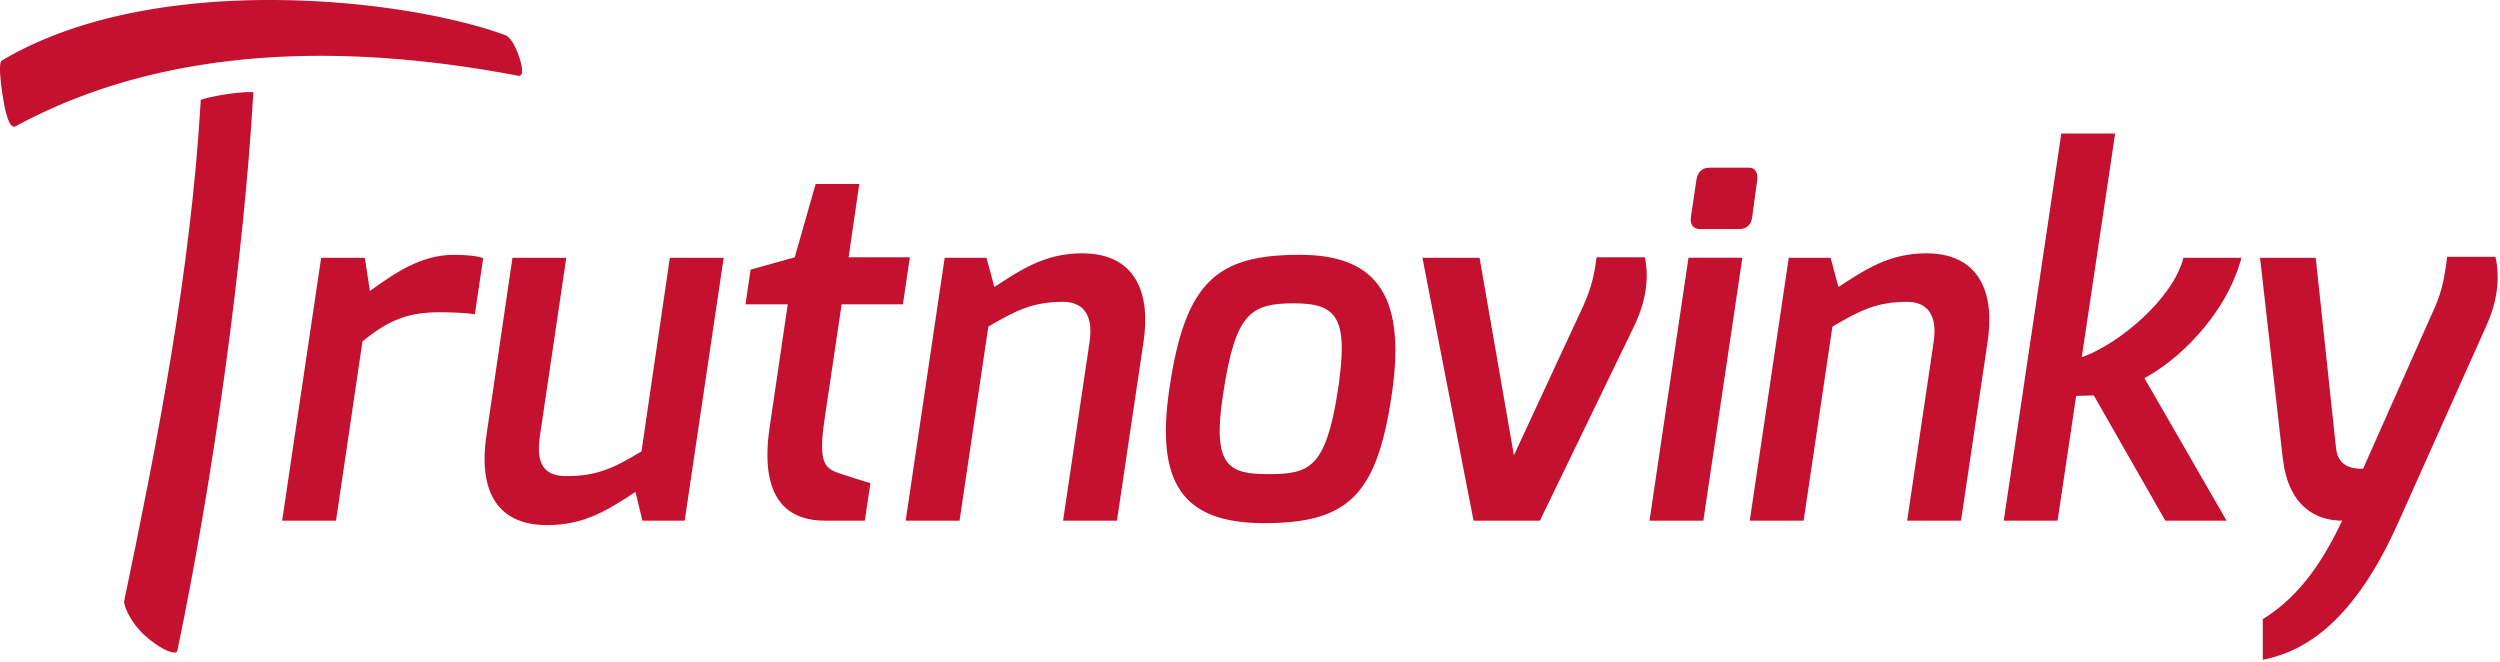
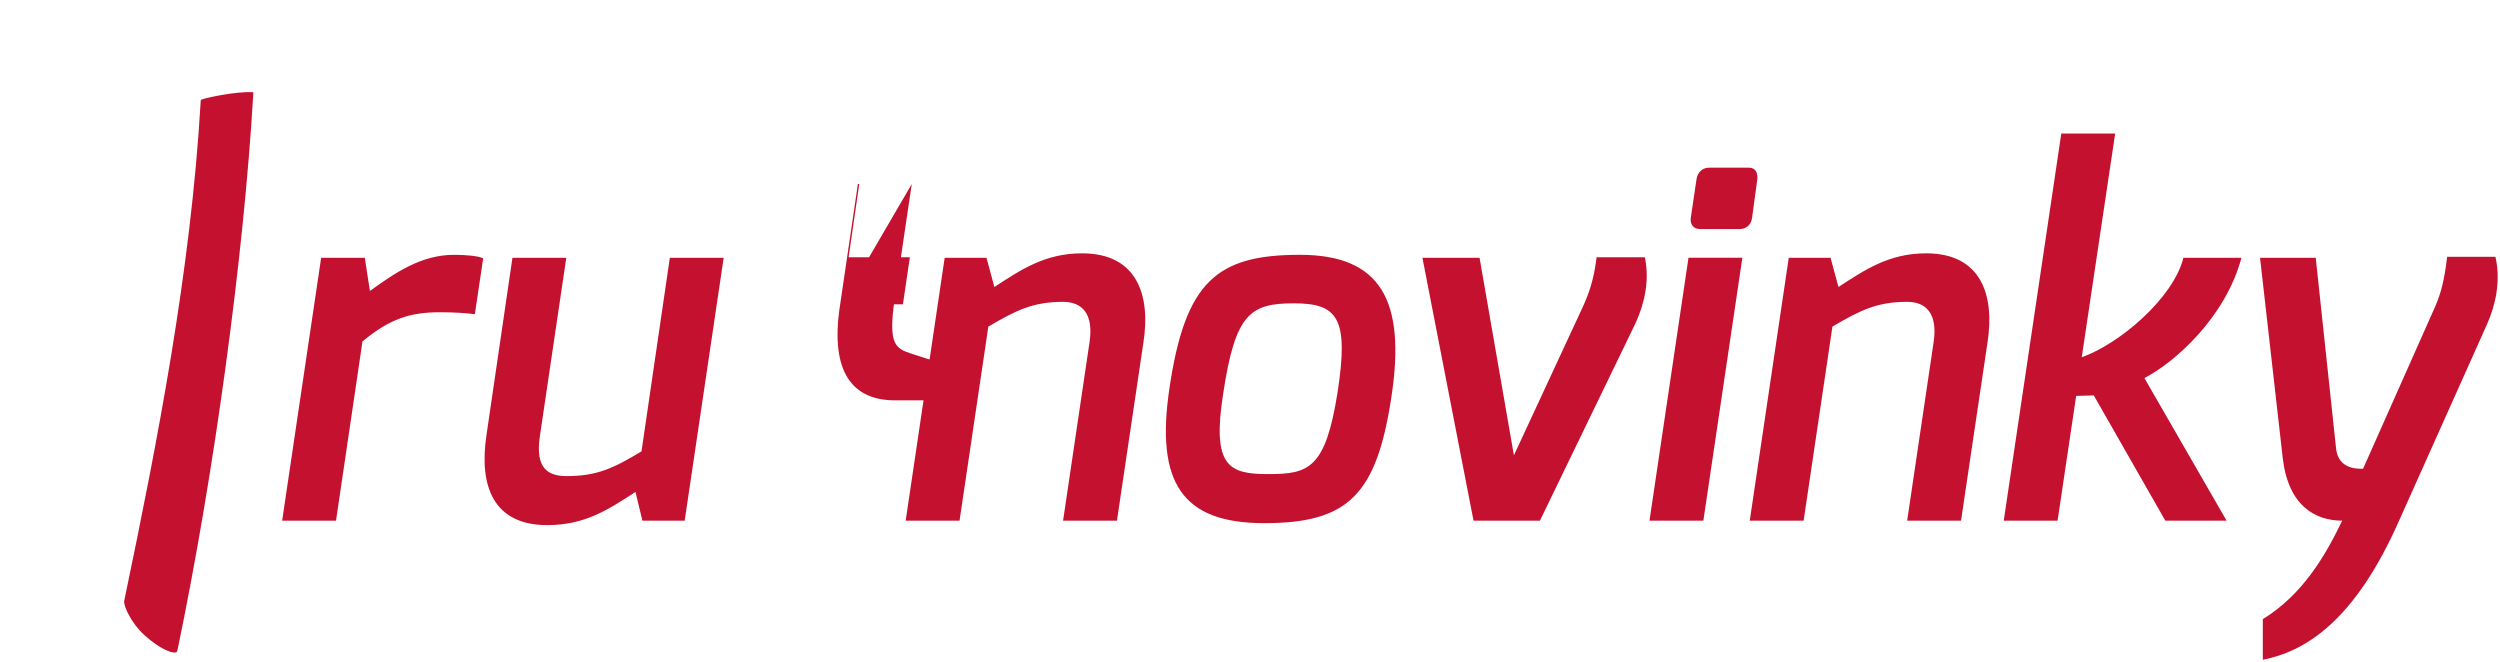
<svg xmlns="http://www.w3.org/2000/svg" fill-rule="evenodd" stroke-linejoin="round" stroke-miterlimit="2" clip-rule="evenodd" viewBox="0 0 438 116">
-   <path fill="#c41130" fill-rule="nonzero" d="m90.82 13.277.103.012c.103 0 .457-.046.543-.583.205-1.303-1.383-5.965-2.908-6.53C80.93 3.325 65.522 0 47.188 0 33.952 0 15.07 1.84.313 10.615c-.822.485.189 6.861.657 8.798.606 2.462 1.12 2.782 1.509 2.782a.52.52 0 0 0 .308-.097c15.06-8.175 33.016-12.317 53.372-12.317 10.827 0 22.487 1.177 34.662 3.496" />
-   <path fill="#c41130" fill-rule="nonzero" d="m35.374 17.426-.194.074-.017.217c-1.737 29.852-7.576 59.623-13.403 87.56-.172.817 1.234 3.936 3.599 6.05 2.645 2.366 4.525 3 5.222 3 .371 0 .468-.2.491-.32 6.422-30.777 11.643-69.055 13.3-97.512l.023-.337-.32-.017c-2.445-.115-7.478.834-8.701 1.285m29.432 33.548-.891-5.81h-7.65l-6.833 46.053h9.438l4.633-31.394c4.72-3.907 8.216-5.119 13.586-5.119 2.44 0 5.045.172 6.102.349l1.462-9.804c-.976-.434-3.09-.605-5.124-.605-5.856 0-10.49 3.296-14.723 6.33m47.586 28.101c-4.879 2.948-7.81 4.336-13.095 4.336-3.336 0-5.536-1.388-4.719-6.935l4.634-31.314h-9.433L85.22 76.299c-1.302 8.763 1.143 15.7 10.655 15.7 6.593 0 10.661-2.692 15.46-5.811l1.217 5.033h7.404l6.833-46.06h-9.432l-4.965 33.914zm35.059-25.759h10.74l1.218-8.239h-10.735l1.868-12.837h-7.644l-3.663 12.837-7.73 2.166-.896 6.073h7.404l-3.17 21.51c-1.71 11.535 2.279 16.39 9.677 16.39h6.999l.977-6.586c-.246 0-5.29-1.652-5.29-1.652-2.6-.868-3.903-1.645-2.766-9.363l3.011-20.3zm42.136-8.934c-6.587 0-10.82 2.948-15.374 5.896l-1.383-5.114h-7.324l-6.833 46.054h9.438l5.045-33.999c4.879-2.862 7.81-4.336 13.095-4.336 3.336 0 5.37 2.08 4.639 7.027l-4.64 31.308h9.439l4.639-31.222c1.297-8.33-1.143-15.614-10.741-15.614m38.151.259c-14.483 0-20.093 4.6-22.858 23.419-2.44 16.482 2.194 23.595 16.596 23.595 14.723 0 19.682-4.948 22.287-22.036 2.606-16.996-1.868-24.978-16.025-24.978m6.587 24.201c-2.114 13.272-5.039 14.22-12.117 14.22-6.919 0-9.93-1.296-7.89-14.22 2.114-13.877 4.713-15.7 12.363-15.7 7.73 0 9.678 2.6 7.644 15.7m45.393-23.766c-.486 4.073-1.383 6.416-2.44 8.758l-12.043 25.938-6.016-34.61h-10.01l8.953 46.059h11.632l16.757-34.61c1.462-3.211 2.525-7.285 1.628-11.535h-8.461zm9.271 46.144h9.438l6.833-46.06h-9.438l-6.833 46.06zm18.873-59.675c.16-1.217-.246-2.17-1.463-2.17h-6.918c-1.303 0-2.114.868-2.274 2.17l-.977 6.593c-.166 1.211.486 1.994 1.623 1.994h6.918c1.137 0 2.034-.697 2.194-1.994l.897-6.593zm29.609 12.837c-6.587 0-10.82 2.948-15.374 5.896l-1.383-5.114h-7.324l-6.833 46.054h9.438l5.045-33.999c4.879-2.862 7.81-4.336 13.095-4.336 3.336 0 5.37 2.08 4.639 7.027l-4.64 31.308h9.439l4.639-31.222c1.297-8.33-1.143-15.614-10.741-15.614m55.233.78h-10.17c-1.788 7.113-11.226 15.095-17.813 17.431l5.856-39.203h-9.438l-10.084 67.832h9.433l3.256-21.859 3.09-.085 12.53 21.944h10.735l-14.397-24.984c5.204-2.69 14.157-10.495 17.002-21.076m44.497-.173h-8.461c-.486 4.073-1.057 6.33-2.114 8.758l-12.609 28.366c-.491 0-4.233.343-4.719-3.382l-3.582-33.57h-9.758l3.982 35.13c.977 8.324 5.696 10.929 10.415 10.929-3.01 6.244-6.913 12.923-13.912 17.26v7.112c7.485-1.474 16.111-6.764 23.916-24.458l15.38-34.347c1.462-3.297 2.439-7.548 1.462-11.798" />
+   <path fill="#c41130" fill-rule="nonzero" d="m35.374 17.426-.194.074-.017.217c-1.737 29.852-7.576 59.623-13.403 87.56-.172.817 1.234 3.936 3.599 6.05 2.645 2.366 4.525 3 5.222 3 .371 0 .468-.2.491-.32 6.422-30.777 11.643-69.055 13.3-97.512l.023-.337-.32-.017c-2.445-.115-7.478.834-8.701 1.285m29.432 33.548-.891-5.81h-7.65l-6.833 46.053h9.438l4.633-31.394c4.72-3.907 8.216-5.119 13.586-5.119 2.44 0 5.045.172 6.102.349l1.462-9.804c-.976-.434-3.09-.605-5.124-.605-5.856 0-10.49 3.296-14.723 6.33m47.586 28.101c-4.879 2.948-7.81 4.336-13.095 4.336-3.336 0-5.536-1.388-4.719-6.935l4.634-31.314h-9.433L85.22 76.299c-1.302 8.763 1.143 15.7 10.655 15.7 6.593 0 10.661-2.692 15.46-5.811l1.217 5.033h7.404l6.833-46.06h-9.432l-4.965 33.914zm35.059-25.759h10.74l1.218-8.239h-10.735l1.868-12.837h-7.644h7.404l-3.17 21.51c-1.71 11.535 2.279 16.39 9.677 16.39h6.999l.977-6.586c-.246 0-5.29-1.652-5.29-1.652-2.6-.868-3.903-1.645-2.766-9.363l3.011-20.3zm42.136-8.934c-6.587 0-10.82 2.948-15.374 5.896l-1.383-5.114h-7.324l-6.833 46.054h9.438l5.045-33.999c4.879-2.862 7.81-4.336 13.095-4.336 3.336 0 5.37 2.08 4.639 7.027l-4.64 31.308h9.439l4.639-31.222c1.297-8.33-1.143-15.614-10.741-15.614m38.151.259c-14.483 0-20.093 4.6-22.858 23.419-2.44 16.482 2.194 23.595 16.596 23.595 14.723 0 19.682-4.948 22.287-22.036 2.606-16.996-1.868-24.978-16.025-24.978m6.587 24.201c-2.114 13.272-5.039 14.22-12.117 14.22-6.919 0-9.93-1.296-7.89-14.22 2.114-13.877 4.713-15.7 12.363-15.7 7.73 0 9.678 2.6 7.644 15.7m45.393-23.766c-.486 4.073-1.383 6.416-2.44 8.758l-12.043 25.938-6.016-34.61h-10.01l8.953 46.059h11.632l16.757-34.61c1.462-3.211 2.525-7.285 1.628-11.535h-8.461zm9.271 46.144h9.438l6.833-46.06h-9.438l-6.833 46.06zm18.873-59.675c.16-1.217-.246-2.17-1.463-2.17h-6.918c-1.303 0-2.114.868-2.274 2.17l-.977 6.593c-.166 1.211.486 1.994 1.623 1.994h6.918c1.137 0 2.034-.697 2.194-1.994l.897-6.593zm29.609 12.837c-6.587 0-10.82 2.948-15.374 5.896l-1.383-5.114h-7.324l-6.833 46.054h9.438l5.045-33.999c4.879-2.862 7.81-4.336 13.095-4.336 3.336 0 5.37 2.08 4.639 7.027l-4.64 31.308h9.439l4.639-31.222c1.297-8.33-1.143-15.614-10.741-15.614m55.233.78h-10.17c-1.788 7.113-11.226 15.095-17.813 17.431l5.856-39.203h-9.438l-10.084 67.832h9.433l3.256-21.859 3.09-.085 12.53 21.944h10.735l-14.397-24.984c5.204-2.69 14.157-10.495 17.002-21.076m44.497-.173h-8.461c-.486 4.073-1.057 6.33-2.114 8.758l-12.609 28.366c-.491 0-4.233.343-4.719-3.382l-3.582-33.57h-9.758l3.982 35.13c.977 8.324 5.696 10.929 10.415 10.929-3.01 6.244-6.913 12.923-13.912 17.26v7.112c7.485-1.474 16.111-6.764 23.916-24.458l15.38-34.347c1.462-3.297 2.439-7.548 1.462-11.798" />
</svg>